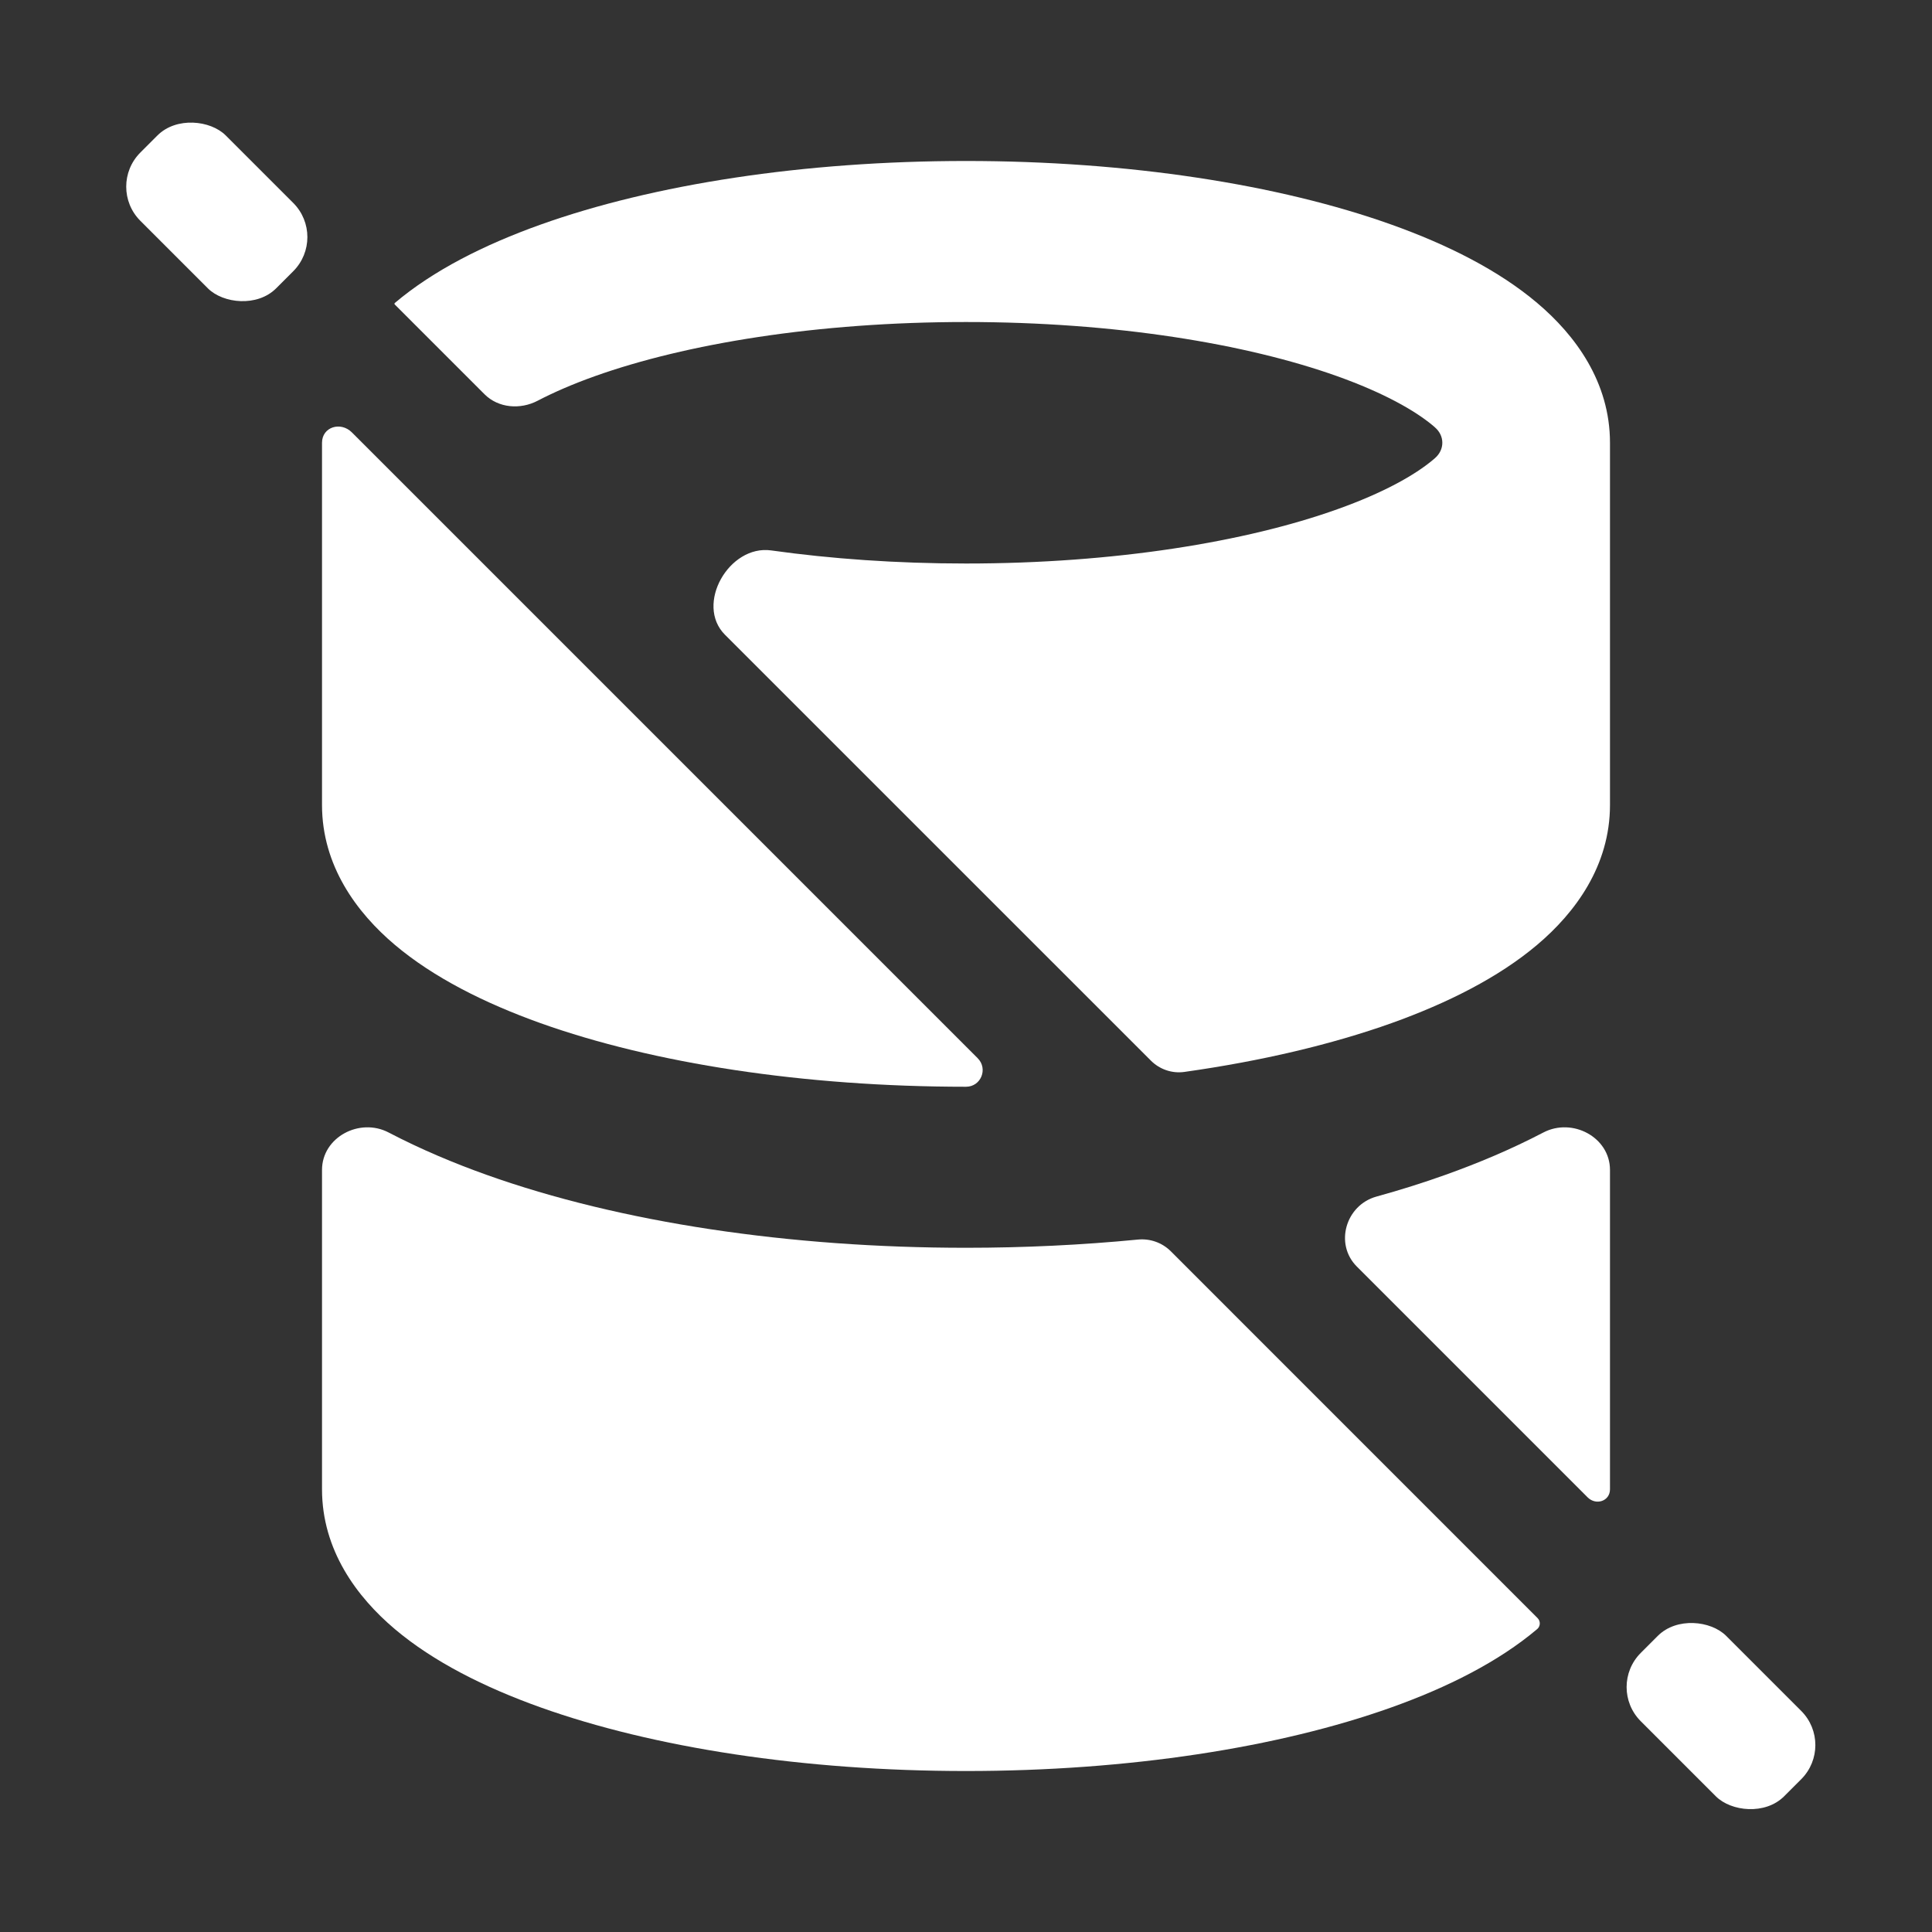
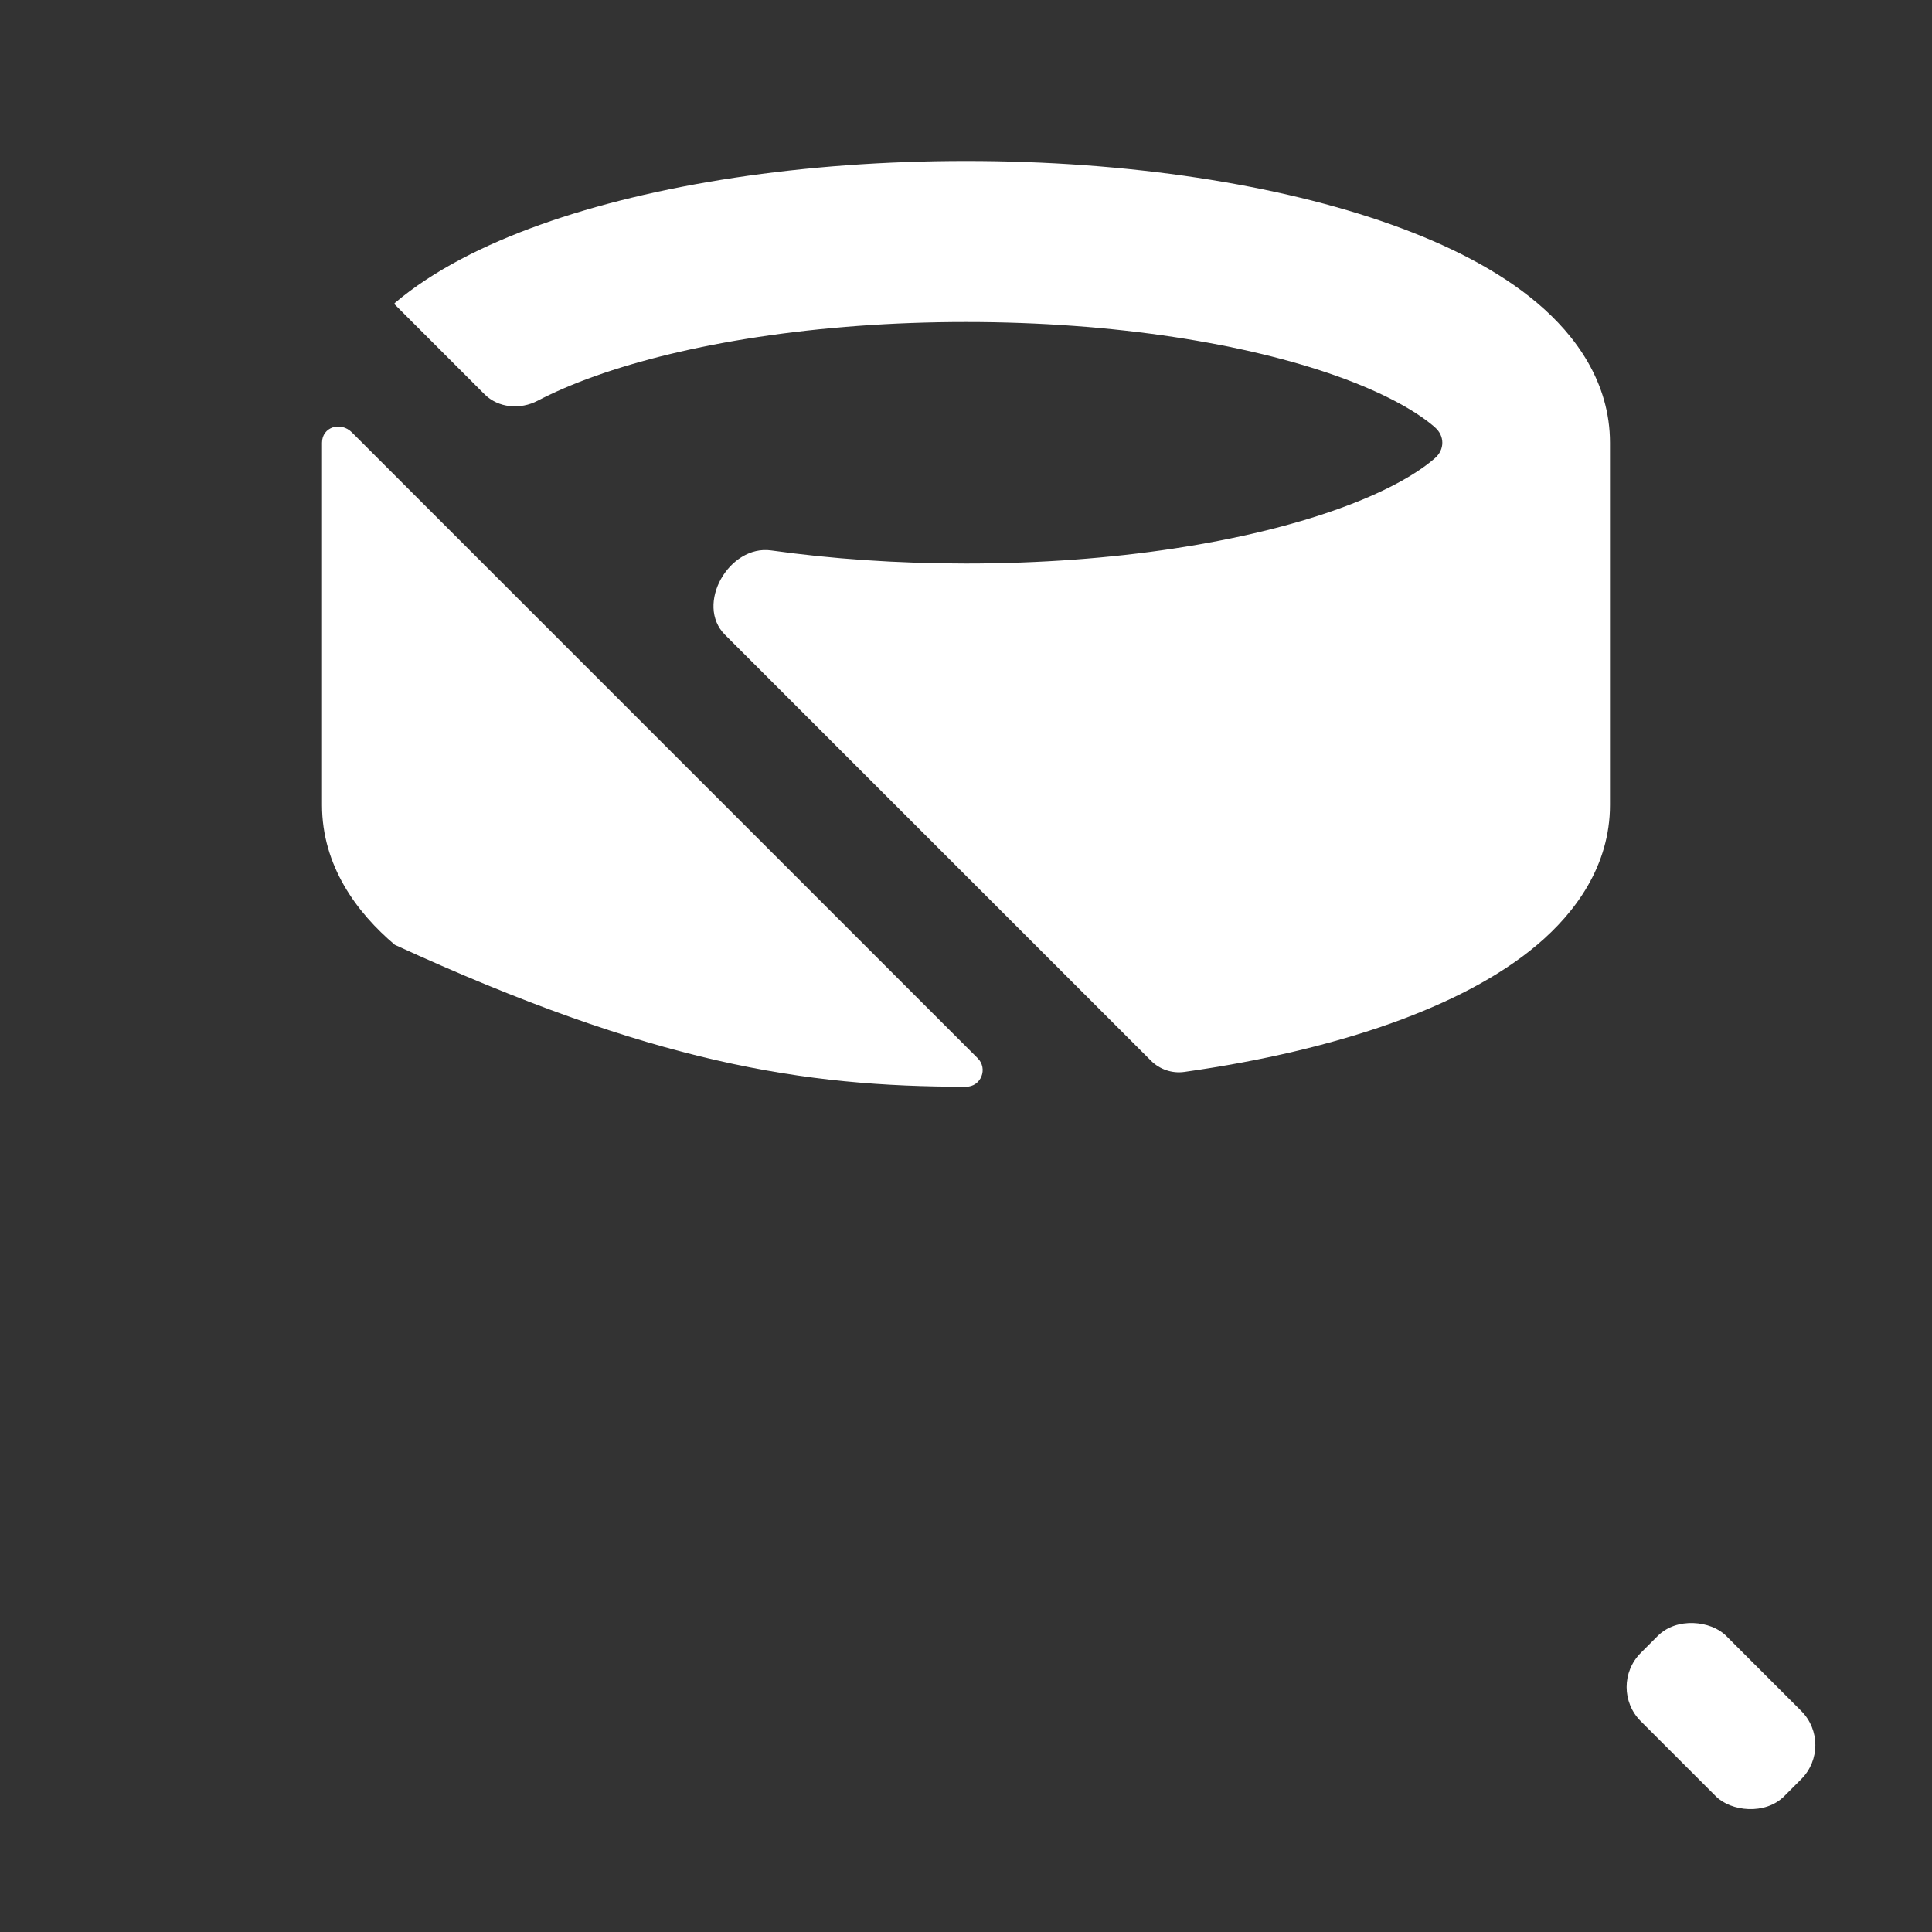
<svg xmlns="http://www.w3.org/2000/svg" width="40" height="40" viewBox="0 0 40 40" fill="none">
  <rect x="0" y="0" width="40" height="40" fill="#333333" stroke="none" />
  <g id="server-1, storage, data, coins, money">
    <g id="Subtract">
      <path d="M31.825 6.272C32.616 6.939 33.333 7.911 33.333 9.167V16.667C33.333 17.923 32.616 18.894 31.825 19.562C31.027 20.236 29.97 20.768 28.81 21.183C27.573 21.624 26.117 21.968 24.521 22.193C24.266 22.229 24.01 22.141 23.828 21.959L15.009 13.141C14.385 12.516 15.093 11.273 15.967 11.396C17.201 11.569 18.561 11.667 20 11.667C23.082 11.667 25.801 11.218 27.689 10.543C28.64 10.204 29.292 9.838 29.675 9.515C29.687 9.505 29.7 9.494 29.711 9.484C29.912 9.308 29.912 9.025 29.711 8.85C29.7 8.84 29.687 8.829 29.675 8.818C29.292 8.496 28.64 8.13 27.689 7.79C25.801 7.116 23.082 6.667 20 6.667C16.918 6.667 14.199 7.116 12.311 7.79C11.849 7.955 11.457 8.127 11.133 8.296C10.772 8.485 10.319 8.45 10.031 8.162L8.174 6.305C8.164 6.295 8.165 6.28 8.175 6.272C8.973 5.597 10.03 5.065 11.19 4.651C13.524 3.817 16.639 3.333 20 3.333C23.361 3.333 26.476 3.817 28.81 4.651C29.97 5.065 31.027 5.597 31.825 6.272Z" fill="white" />
-       <path d="M20 22.5C20.31 22.5 20.461 22.127 20.241 21.908L7.286 8.953C7.054 8.72 6.667 8.838 6.667 9.167V16.667C6.667 17.923 7.384 18.894 8.175 19.562C8.973 20.236 10.03 20.768 11.19 21.183C13.524 22.016 16.639 22.5 20 22.5Z" fill="white" />
-       <path d="M23.559 25.664C23.81 25.639 24.06 25.727 24.239 25.905L31.833 33.5C31.898 33.564 31.895 33.67 31.825 33.729C31.027 34.403 29.97 34.935 28.81 35.349C26.476 36.183 23.361 36.667 20 36.667C16.639 36.667 13.524 36.183 11.19 35.349C10.03 34.935 8.973 34.403 8.175 33.729C7.384 33.061 6.667 32.09 6.667 30.834V24.222C6.667 23.545 7.446 23.133 8.046 23.447C8.716 23.797 9.403 24.084 10.069 24.322C12.849 25.315 16.36 25.834 20 25.834C21.208 25.834 22.401 25.776 23.559 25.664Z" fill="white" />
-       <path d="M33.333 30.834C33.333 31.08 33.044 31.175 32.87 31.001L28.092 26.223C27.625 25.756 27.861 24.951 28.497 24.774C28.994 24.637 29.472 24.486 29.931 24.322C30.597 24.084 31.284 23.797 31.954 23.447C32.555 23.133 33.333 23.545 33.333 24.222V30.834Z" fill="white" />
+       <path d="M20 22.5C20.31 22.5 20.461 22.127 20.241 21.908L7.286 8.953C7.054 8.72 6.667 8.838 6.667 9.167V16.667C6.667 17.923 7.384 18.894 8.175 19.562C13.524 22.016 16.639 22.5 20 22.5Z" fill="white" />
    </g>
    <rect id="Rectangle 2796" x="33.263" y="34.929" width="2.5" height="4.198" rx="1" transform="rotate(-45 33.263 34.929)" fill="white" />
-     <rect id="Rectangle 2797" x="2.199" y="3.865" width="2.5" height="3.976" rx="1" transform="rotate(-45 2.199 3.865)" fill="white" />
  </g>
</svg>